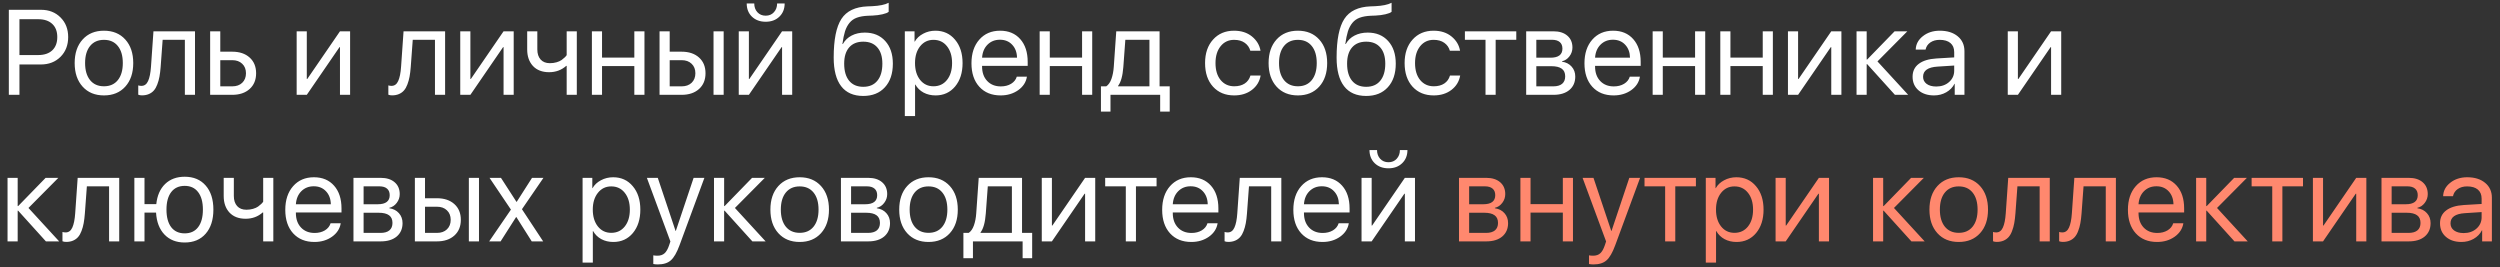
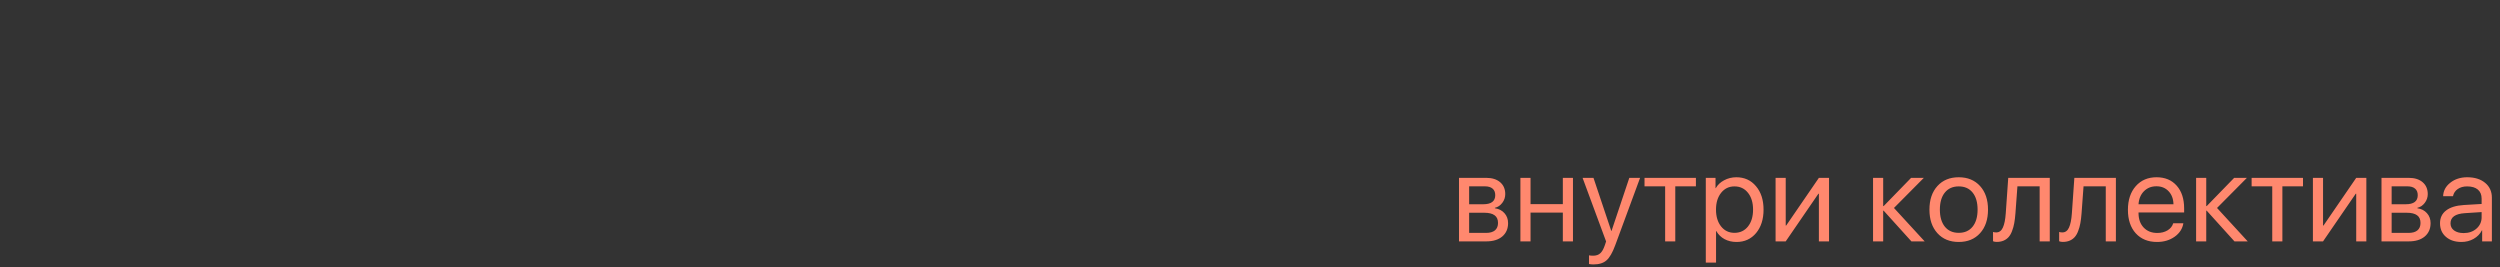
<svg xmlns="http://www.w3.org/2000/svg" width="290" height="31" viewBox="0 0 290 31" fill="none">
  <rect x="0" y="0" width="290" height="31" fill="#333333" stroke="none" />
-   <path d="M1.025 1.136H4.751C5.676 1.136 6.433 1.432 7.021 2.024C7.613 2.612 7.909 3.371 7.909 4.301C7.909 5.235 7.613 5.998 7.021 6.591C6.428 7.183 5.667 7.479 4.737 7.479H2.256V11H1.025V1.136ZM2.256 2.229V6.386H4.43C5.132 6.386 5.676 6.203 6.063 5.839C6.451 5.47 6.645 4.957 6.645 4.301C6.645 3.645 6.451 3.136 6.063 2.776C5.681 2.412 5.136 2.229 4.43 2.229H2.256ZM14.533 10.05C13.918 10.729 13.093 11.068 12.059 11.068C11.024 11.068 10.199 10.729 9.584 10.05C8.969 9.371 8.661 8.459 8.661 7.315C8.661 6.172 8.969 5.26 9.584 4.581C10.199 3.902 11.024 3.562 12.059 3.562C13.093 3.562 13.918 3.902 14.533 4.581C15.148 5.26 15.456 6.172 15.456 7.315C15.456 8.459 15.148 9.371 14.533 10.05ZM12.059 10.009C12.747 10.009 13.282 9.772 13.665 9.298C14.052 8.819 14.246 8.159 14.246 7.315C14.246 6.468 14.052 5.807 13.665 5.333C13.282 4.859 12.747 4.622 12.059 4.622C11.37 4.622 10.833 4.861 10.445 5.34C10.062 5.814 9.871 6.472 9.871 7.315C9.871 8.159 10.065 8.819 10.452 9.298C10.839 9.772 11.375 10.009 12.059 10.009ZM18.635 7.767C18.603 8.19 18.557 8.564 18.498 8.888C18.439 9.211 18.355 9.514 18.245 9.797C18.14 10.079 18.008 10.312 17.849 10.494C17.694 10.672 17.5 10.811 17.268 10.911C17.035 11.011 16.769 11.062 16.468 11.062C16.299 11.062 16.156 11.037 16.037 10.986V9.906C16.146 9.943 16.27 9.961 16.406 9.961C16.753 9.961 17.01 9.774 17.179 9.4C17.352 9.022 17.463 8.468 17.514 7.739L17.801 3.631H22.62V11H21.444V4.615H18.867L18.635 7.767ZM26.94 6.98H25.553V10.016H26.94C27.424 10.016 27.809 9.879 28.096 9.605C28.387 9.327 28.533 8.958 28.533 8.498C28.533 8.038 28.387 7.671 28.096 7.397C27.809 7.119 27.424 6.98 26.94 6.98ZM24.377 11V3.631H25.553V5.996H26.94C27.784 5.996 28.456 6.222 28.957 6.673C29.458 7.124 29.709 7.732 29.709 8.498C29.709 9.264 29.458 9.872 28.957 10.323C28.456 10.774 27.784 11 26.94 11H24.377ZM35.588 11H34.412V3.631H35.588V9.161H35.643L39.437 3.631H40.612V11H39.437V5.47H39.382L35.588 11ZM47.647 7.767C47.615 8.19 47.569 8.564 47.51 8.888C47.45 9.211 47.366 9.514 47.257 9.797C47.152 10.079 47.02 10.312 46.86 10.494C46.705 10.672 46.512 10.811 46.279 10.911C46.047 11.011 45.78 11.062 45.48 11.062C45.311 11.062 45.167 11.037 45.049 10.986V9.906C45.158 9.943 45.281 9.961 45.418 9.961C45.764 9.961 46.022 9.774 46.19 9.4C46.364 9.022 46.475 8.468 46.525 7.739L46.812 3.631H51.632V11H50.456V4.615H47.879L47.647 7.767ZM54.565 11H53.389V3.631H54.565V9.161H54.619L58.413 3.631H59.589V11H58.413V5.47H58.358L54.565 11ZM66.91 11H65.734V7.644H65.68C65.128 8.131 64.467 8.375 63.697 8.375C62.9 8.375 62.275 8.136 61.824 7.657C61.378 7.174 61.154 6.534 61.154 5.736V3.631H62.33V5.736C62.33 6.229 62.458 6.618 62.713 6.905C62.968 7.188 63.326 7.329 63.786 7.329C64.06 7.329 64.315 7.295 64.552 7.227C64.793 7.158 64.992 7.069 65.147 6.96C65.301 6.846 65.422 6.746 65.509 6.659C65.6 6.573 65.675 6.486 65.734 6.399V3.631H66.91V11ZM73.582 11V7.664H69.836V11H68.66V3.631H69.836V6.68H73.582V3.631H74.758V11H73.582ZM82.769 11V3.631H83.945V11H82.769ZM79.071 6.98H77.684V10.016H79.071C79.554 10.016 79.939 9.879 80.227 9.605C80.518 9.327 80.664 8.958 80.664 8.498C80.664 8.038 80.518 7.671 80.227 7.397C79.939 7.119 79.554 6.98 79.071 6.98ZM76.508 11V3.631H77.684V5.996H79.071C79.914 5.996 80.587 6.222 81.088 6.673C81.589 7.124 81.84 7.732 81.84 8.498C81.84 9.264 81.589 9.872 81.088 10.323C80.587 10.774 79.914 11 79.071 11H76.508ZM86.871 11H85.695V3.631H86.871V9.161H86.926L90.72 3.631H91.895V11H90.72V5.47H90.665L86.871 11ZM86.618 0.404H87.493C87.493 0.81 87.614 1.147 87.856 1.416C88.102 1.685 88.423 1.819 88.819 1.819C89.216 1.819 89.535 1.685 89.776 1.416C90.022 1.147 90.145 0.81 90.145 0.404H91.02C91.02 1.033 90.815 1.544 90.405 1.936C90 2.327 89.471 2.523 88.819 2.523C88.168 2.523 87.637 2.327 87.227 1.936C86.821 1.544 86.618 1.033 86.618 0.404ZM100.14 11.13C99.009 11.13 98.155 10.754 97.576 10.002C96.997 9.25 96.708 8.143 96.708 6.68C96.708 4.606 97.007 3.111 97.603 2.195C98.201 1.279 99.212 0.794 100.639 0.739L101.165 0.719C102.022 0.678 102.662 0.546 103.086 0.322V1.368C102.967 1.478 102.73 1.573 102.375 1.655C102.024 1.737 101.639 1.787 101.22 1.806L100.687 1.826C100.172 1.849 99.741 1.924 99.394 2.052C99.053 2.175 98.768 2.375 98.54 2.653C98.317 2.927 98.144 3.255 98.02 3.638C97.902 4.016 97.802 4.504 97.72 5.101H97.774C98.016 4.672 98.356 4.346 98.793 4.123C99.235 3.895 99.743 3.781 100.317 3.781C101.311 3.781 102.102 4.107 102.689 4.759C103.277 5.406 103.571 6.281 103.571 7.384C103.571 8.541 103.264 9.455 102.648 10.125C102.038 10.795 101.201 11.13 100.14 11.13ZM98.499 9.366C98.886 9.836 99.433 10.07 100.14 10.07C100.846 10.07 101.391 9.836 101.773 9.366C102.161 8.897 102.354 8.236 102.354 7.384C102.354 6.573 102.161 5.946 101.773 5.504C101.391 5.057 100.846 4.834 100.14 4.834C99.433 4.834 98.886 5.057 98.499 5.504C98.116 5.946 97.925 6.573 97.925 7.384C97.925 8.236 98.116 8.897 98.499 9.366ZM108.5 3.562C109.443 3.562 110.204 3.909 110.783 4.602C111.367 5.29 111.658 6.194 111.658 7.315C111.658 8.437 111.369 9.343 110.79 10.036C110.211 10.724 109.457 11.068 108.527 11.068C108.008 11.068 107.543 10.959 107.133 10.74C106.727 10.521 106.408 10.209 106.176 9.804H106.148V13.461H104.959V3.631H106.087V4.827H106.114C106.328 4.444 106.652 4.139 107.085 3.911C107.518 3.679 107.99 3.562 108.5 3.562ZM108.281 10.009C108.933 10.009 109.455 9.765 109.847 9.277C110.243 8.785 110.441 8.131 110.441 7.315C110.441 6.504 110.243 5.853 109.847 5.36C109.455 4.868 108.933 4.622 108.281 4.622C107.648 4.622 107.133 4.87 106.736 5.367C106.34 5.864 106.142 6.513 106.142 7.315C106.142 8.118 106.338 8.767 106.729 9.264C107.126 9.76 107.643 10.009 108.281 10.009ZM115.992 4.608C115.413 4.608 114.933 4.8 114.55 5.183C114.172 5.565 113.962 6.069 113.921 6.693H117.975C117.961 6.069 117.772 5.565 117.407 5.183C117.047 4.8 116.576 4.608 115.992 4.608ZM117.947 8.895H119.123C119.023 9.528 118.686 10.05 118.111 10.46C117.537 10.866 116.856 11.068 116.067 11.068C115.033 11.068 114.21 10.733 113.6 10.063C112.993 9.394 112.69 8.487 112.69 7.343C112.69 6.199 112.993 5.283 113.6 4.595C114.206 3.907 115.01 3.562 116.013 3.562C116.997 3.562 117.776 3.888 118.351 4.54C118.925 5.187 119.212 6.067 119.212 7.179V7.644H113.921V7.712C113.921 8.414 114.119 8.974 114.516 9.394C114.912 9.813 115.438 10.023 116.095 10.023C116.555 10.023 116.951 9.922 117.284 9.722C117.621 9.517 117.842 9.241 117.947 8.895ZM125.521 11V7.664H121.775V11H120.6V3.631H121.775V6.68H125.521V3.631H126.697V11H125.521ZM133.335 10.016V4.615H130.539L130.307 7.767C130.229 8.801 130.026 9.533 129.698 9.961V10.016H133.335ZM128.816 12.948H127.709V10.016H128.324C128.579 9.847 128.78 9.56 128.926 9.154C129.072 8.744 129.163 8.272 129.199 7.739L129.486 3.631H134.511V10.016H135.687V12.948H134.579V11H128.816V12.948ZM146.221 5.887H145.038C144.933 5.508 144.719 5.203 144.396 4.971C144.072 4.738 143.66 4.622 143.158 4.622C142.511 4.622 141.989 4.868 141.593 5.36C141.196 5.853 140.998 6.504 140.998 7.315C140.998 8.145 141.196 8.801 141.593 9.284C141.994 9.767 142.52 10.009 143.172 10.009C143.66 10.009 144.065 9.902 144.389 9.688C144.712 9.473 144.933 9.166 145.052 8.765H146.234C146.111 9.453 145.772 10.009 145.216 10.433C144.66 10.856 143.976 11.068 143.165 11.068C142.144 11.068 141.326 10.731 140.711 10.057C140.096 9.378 139.788 8.464 139.788 7.315C139.788 6.185 140.096 5.278 140.711 4.595C141.326 3.907 142.14 3.562 143.151 3.562C143.99 3.562 144.683 3.786 145.229 4.232C145.776 4.679 146.107 5.23 146.221 5.887ZM153.029 10.05C152.414 10.729 151.589 11.068 150.555 11.068C149.52 11.068 148.695 10.729 148.08 10.05C147.465 9.371 147.157 8.459 147.157 7.315C147.157 6.172 147.465 5.26 148.08 4.581C148.695 3.902 149.52 3.562 150.555 3.562C151.589 3.562 152.414 3.902 153.029 4.581C153.645 5.26 153.952 6.172 153.952 7.315C153.952 8.459 153.645 9.371 153.029 10.05ZM150.555 10.009C151.243 10.009 151.778 9.772 152.161 9.298C152.549 8.819 152.742 8.159 152.742 7.315C152.742 6.468 152.549 5.807 152.161 5.333C151.778 4.859 151.243 4.622 150.555 4.622C149.867 4.622 149.329 4.861 148.941 5.34C148.559 5.814 148.367 6.472 148.367 7.315C148.367 8.159 148.561 8.819 148.948 9.298C149.336 9.772 149.871 10.009 150.555 10.009ZM158.478 11.13C157.347 11.13 156.493 10.754 155.914 10.002C155.335 9.25 155.046 8.143 155.046 6.68C155.046 4.606 155.344 3.111 155.941 2.195C156.538 1.279 157.55 0.794 158.977 0.739L159.503 0.719C160.36 0.678 161 0.546 161.424 0.322V1.368C161.305 1.478 161.068 1.573 160.713 1.655C160.362 1.737 159.977 1.787 159.558 1.806L159.024 1.826C158.509 1.849 158.079 1.924 157.732 2.052C157.391 2.175 157.106 2.375 156.878 2.653C156.655 2.927 156.481 3.255 156.358 3.638C156.24 4.016 156.14 4.504 156.058 5.101H156.112C156.354 4.672 156.693 4.346 157.131 4.123C157.573 3.895 158.081 3.781 158.655 3.781C159.649 3.781 160.439 4.107 161.027 4.759C161.615 5.406 161.909 6.281 161.909 7.384C161.909 8.541 161.602 9.455 160.986 10.125C160.376 10.795 159.539 11.13 158.478 11.13ZM156.837 9.366C157.224 9.836 157.771 10.07 158.478 10.07C159.184 10.07 159.729 9.836 160.111 9.366C160.499 8.897 160.692 8.236 160.692 7.384C160.692 6.573 160.499 5.946 160.111 5.504C159.729 5.057 159.184 4.834 158.478 4.834C157.771 4.834 157.224 5.057 156.837 5.504C156.454 5.946 156.263 6.573 156.263 7.384C156.263 8.236 156.454 8.897 156.837 9.366ZM169.367 5.887H168.185C168.08 5.508 167.866 5.203 167.542 4.971C167.218 4.738 166.806 4.622 166.305 4.622C165.658 4.622 165.136 4.868 164.739 5.36C164.343 5.853 164.145 6.504 164.145 7.315C164.145 8.145 164.343 8.801 164.739 9.284C165.14 9.767 165.667 10.009 166.318 10.009C166.806 10.009 167.212 9.902 167.535 9.688C167.859 9.473 168.08 9.166 168.198 8.765H169.381C169.258 9.453 168.918 10.009 168.362 10.433C167.806 10.856 167.123 11.068 166.312 11.068C165.291 11.068 164.473 10.731 163.857 10.057C163.242 9.378 162.935 8.464 162.935 7.315C162.935 6.185 163.242 5.278 163.857 4.595C164.473 3.907 165.286 3.562 166.298 3.562C167.136 3.562 167.829 3.786 168.376 4.232C168.923 4.679 169.253 5.23 169.367 5.887ZM175.889 3.631V4.615H173.496V11H172.32V4.615H169.928V3.631H175.889ZM180.045 4.615H178.213V6.693H179.854C180.779 6.693 181.241 6.342 181.241 5.641C181.241 5.308 181.139 5.055 180.934 4.882C180.729 4.704 180.432 4.615 180.045 4.615ZM179.956 7.678H178.213V10.016H180.182C180.628 10.016 180.97 9.918 181.207 9.722C181.444 9.521 181.562 9.234 181.562 8.86C181.562 8.459 181.43 8.163 181.166 7.972C180.902 7.776 180.498 7.678 179.956 7.678ZM177.037 11V3.631H180.195C180.879 3.631 181.417 3.799 181.809 4.137C182.205 4.474 182.403 4.934 182.403 5.518C182.403 5.891 182.287 6.231 182.055 6.536C181.822 6.841 181.537 7.031 181.2 7.104V7.158C181.66 7.222 182.03 7.411 182.308 7.726C182.59 8.04 182.731 8.425 182.731 8.881C182.731 9.533 182.506 10.05 182.055 10.433C181.604 10.811 180.988 11 180.209 11H177.037ZM187.1 4.608C186.521 4.608 186.04 4.8 185.657 5.183C185.279 5.565 185.069 6.069 185.028 6.693H189.082C189.068 6.069 188.879 5.565 188.515 5.183C188.155 4.8 187.683 4.608 187.1 4.608ZM189.055 8.895H190.23C190.13 9.528 189.793 10.05 189.219 10.46C188.645 10.866 187.963 11.068 187.175 11.068C186.14 11.068 185.318 10.733 184.707 10.063C184.101 9.394 183.798 8.487 183.798 7.343C183.798 6.199 184.101 5.283 184.707 4.595C185.313 3.907 186.118 3.562 187.12 3.562C188.104 3.562 188.884 3.888 189.458 4.54C190.032 5.187 190.319 6.067 190.319 7.179V7.644H185.028V7.712C185.028 8.414 185.227 8.974 185.623 9.394C186.02 9.813 186.546 10.023 187.202 10.023C187.662 10.023 188.059 9.922 188.392 9.722C188.729 9.517 188.95 9.241 189.055 8.895ZM196.629 11V7.664H192.883V11H191.707V3.631H192.883V6.68H196.629V3.631H197.805V11H196.629ZM204.477 11V7.664H200.73V11H199.555V3.631H200.73V6.68H204.477V3.631H205.652V11H204.477ZM208.578 11H207.402V3.631H208.578V9.161H208.633L212.427 3.631H213.603V11H212.427V5.47H212.372L208.578 11ZM217.786 7.124L221.348 11H219.81L216.59 7.438H216.535V11H215.359V3.631H216.535V6.905H216.59L219.775 3.631H221.252L217.786 7.124ZM224.602 10.036C225.203 10.036 225.7 9.863 226.092 9.517C226.488 9.166 226.687 8.726 226.687 8.197V7.603L224.759 7.726C223.638 7.794 223.077 8.188 223.077 8.908C223.077 9.25 223.214 9.523 223.487 9.729C223.765 9.934 224.137 10.036 224.602 10.036ZM224.349 11.068C223.601 11.068 223 10.87 222.544 10.474C222.088 10.077 221.86 9.553 221.86 8.901C221.86 8.268 222.097 7.771 222.571 7.411C223.045 7.047 223.729 6.837 224.622 6.782L226.687 6.659V6.044C226.687 5.588 226.541 5.237 226.249 4.991C225.957 4.745 225.54 4.622 224.998 4.622C224.57 4.622 224.207 4.725 223.911 4.93C223.619 5.135 223.437 5.41 223.364 5.757H222.223C222.241 5.137 222.517 4.618 223.05 4.198C223.583 3.774 224.237 3.562 225.012 3.562C225.882 3.562 226.577 3.779 227.097 4.212C227.616 4.64 227.876 5.217 227.876 5.941V11H226.748V9.722H226.721C226.511 10.132 226.192 10.46 225.764 10.706C225.335 10.948 224.864 11.068 224.349 11.068ZM234.076 11H232.9V3.631H234.076V9.161H234.131L237.925 3.631H239.101V11H237.925V5.47H237.87L234.076 11ZM3.302 24.124L6.863 28H5.325L2.105 24.439H2.051V28H0.875V20.631H2.051V23.905H2.105L5.291 20.631H6.768L3.302 24.124ZM9.844 24.767C9.812 25.19 9.766 25.564 9.707 25.888C9.648 26.211 9.563 26.514 9.454 26.797C9.349 27.079 9.217 27.312 9.058 27.494C8.903 27.672 8.709 27.811 8.477 27.911C8.244 28.011 7.978 28.061 7.677 28.061C7.508 28.061 7.365 28.037 7.246 27.986V26.906C7.355 26.943 7.479 26.961 7.615 26.961C7.962 26.961 8.219 26.774 8.388 26.4C8.561 26.022 8.673 25.468 8.723 24.739L9.01 20.631H13.829V28H12.653V21.615H10.076L9.844 24.767ZM21.424 28.13C20.449 28.13 19.667 27.822 19.079 27.207C18.491 26.592 18.165 25.744 18.102 24.664H16.762V28H15.586V20.631H16.762V23.68H18.129C18.234 22.682 18.576 21.902 19.154 21.342C19.738 20.781 20.494 20.501 21.424 20.501C22.454 20.501 23.265 20.84 23.857 21.52C24.454 22.199 24.753 23.131 24.753 24.315C24.753 25.496 24.454 26.428 23.857 27.111C23.265 27.79 22.454 28.13 21.424 28.13ZM19.858 26.352C20.227 26.831 20.749 27.07 21.424 27.07C22.098 27.07 22.618 26.831 22.982 26.352C23.352 25.869 23.536 25.19 23.536 24.315C23.536 23.44 23.352 22.764 22.982 22.285C22.618 21.802 22.098 21.561 21.424 21.561C20.749 21.561 20.227 21.802 19.858 22.285C19.494 22.764 19.311 23.44 19.311 24.315C19.311 25.19 19.494 25.869 19.858 26.352ZM31.705 28H30.529V24.644H30.475C29.923 25.131 29.262 25.375 28.492 25.375C27.695 25.375 27.07 25.136 26.619 24.657C26.172 24.174 25.949 23.534 25.949 22.736V20.631H27.125V22.736C27.125 23.229 27.253 23.618 27.508 23.905C27.763 24.188 28.121 24.329 28.581 24.329C28.855 24.329 29.11 24.295 29.347 24.227C29.588 24.158 29.787 24.069 29.941 23.96C30.096 23.846 30.217 23.746 30.304 23.659C30.395 23.573 30.47 23.486 30.529 23.399V20.631H31.705V28ZM36.395 21.608C35.816 21.608 35.335 21.8 34.952 22.183C34.574 22.565 34.364 23.069 34.323 23.693H38.377C38.363 23.069 38.174 22.565 37.81 22.183C37.45 21.8 36.978 21.608 36.395 21.608ZM38.35 25.895H39.525C39.425 26.528 39.088 27.05 38.514 27.46C37.94 27.866 37.258 28.068 36.47 28.068C35.435 28.068 34.613 27.733 34.002 27.064C33.396 26.394 33.093 25.487 33.093 24.343C33.093 23.199 33.396 22.283 34.002 21.595C34.608 20.907 35.412 20.562 36.415 20.562C37.399 20.562 38.179 20.888 38.753 21.54C39.327 22.187 39.614 23.067 39.614 24.179V24.644H34.323V24.712C34.323 25.414 34.522 25.974 34.918 26.394C35.315 26.813 35.841 27.023 36.497 27.023C36.957 27.023 37.354 26.922 37.687 26.722C38.024 26.517 38.245 26.241 38.35 25.895ZM44.01 21.615H42.178V23.693H43.818C44.743 23.693 45.206 23.342 45.206 22.641C45.206 22.308 45.103 22.055 44.898 21.882C44.693 21.704 44.397 21.615 44.01 21.615ZM43.921 24.678H42.178V27.016H44.147C44.593 27.016 44.935 26.918 45.172 26.722C45.409 26.521 45.527 26.234 45.527 25.86C45.527 25.459 45.395 25.163 45.131 24.972C44.867 24.776 44.463 24.678 43.921 24.678ZM41.002 28V20.631H44.16C44.844 20.631 45.382 20.799 45.773 21.137C46.17 21.474 46.368 21.934 46.368 22.518C46.368 22.891 46.252 23.231 46.02 23.536C45.787 23.841 45.502 24.031 45.165 24.104V24.158C45.625 24.222 45.995 24.411 46.273 24.726C46.555 25.04 46.696 25.425 46.696 25.881C46.696 26.533 46.471 27.05 46.02 27.433C45.568 27.811 44.953 28 44.174 28H41.002ZM54.387 28V20.631H55.562V28H54.387ZM50.688 23.98H49.301V27.016H50.688C51.172 27.016 51.557 26.879 51.844 26.605C52.135 26.328 52.281 25.958 52.281 25.498C52.281 25.038 52.135 24.671 51.844 24.398C51.557 24.119 51.172 23.98 50.688 23.98ZM48.125 28V20.631H49.301V22.996H50.688C51.532 22.996 52.204 23.222 52.705 23.673C53.206 24.124 53.457 24.732 53.457 25.498C53.457 26.264 53.206 26.872 52.705 27.323C52.204 27.774 51.532 28 50.688 28H48.125ZM59.897 25.177H59.869L58.071 28H56.745L59.268 24.315L56.786 20.631H58.112L59.91 23.413H59.938L61.715 20.631H63.041L60.546 24.268L63.007 28H61.681L59.897 25.177ZM71.121 20.562C72.064 20.562 72.826 20.909 73.404 21.602C73.988 22.29 74.279 23.194 74.279 24.315C74.279 25.436 73.99 26.343 73.411 27.036C72.832 27.724 72.078 28.068 71.148 28.068C70.629 28.068 70.164 27.959 69.754 27.74C69.348 27.521 69.029 27.209 68.797 26.804H68.769V30.461H67.58V20.631H68.708V21.827H68.735C68.95 21.444 69.273 21.139 69.706 20.911C70.139 20.679 70.611 20.562 71.121 20.562ZM70.902 27.009C71.554 27.009 72.076 26.765 72.468 26.277C72.864 25.785 73.062 25.131 73.062 24.315C73.062 23.504 72.864 22.852 72.468 22.36C72.076 21.868 71.554 21.622 70.902 21.622C70.269 21.622 69.754 21.87 69.357 22.367C68.961 22.864 68.763 23.513 68.763 24.315C68.763 25.117 68.959 25.767 69.351 26.264C69.747 26.76 70.264 27.009 70.902 27.009ZM76.303 30.673C76.125 30.673 75.952 30.657 75.783 30.625V29.62C75.92 29.648 76.082 29.661 76.269 29.661C76.61 29.661 76.884 29.568 77.089 29.381C77.294 29.199 77.472 28.886 77.622 28.444L77.766 28.007L75.038 20.631H76.303L78.367 26.79H78.394L80.459 20.631H81.71L78.825 28.451C78.511 29.303 78.174 29.887 77.814 30.201C77.458 30.516 76.954 30.673 76.303 30.673ZM85.251 24.124L88.812 28H87.274L84.055 24.439H84V28H82.824V20.631H84V23.905H84.055L87.24 20.631H88.717L85.251 24.124ZM95.238 27.05C94.623 27.729 93.798 28.068 92.764 28.068C91.729 28.068 90.904 27.729 90.289 27.05C89.674 26.371 89.366 25.459 89.366 24.315C89.366 23.172 89.674 22.26 90.289 21.581C90.904 20.902 91.729 20.562 92.764 20.562C93.798 20.562 94.623 20.902 95.238 21.581C95.853 22.26 96.161 23.172 96.161 24.315C96.161 25.459 95.853 26.371 95.238 27.05ZM92.764 27.009C93.452 27.009 93.987 26.772 94.37 26.298C94.757 25.819 94.951 25.159 94.951 24.315C94.951 23.468 94.757 22.807 94.37 22.333C93.987 21.859 93.452 21.622 92.764 21.622C92.076 21.622 91.538 21.861 91.15 22.34C90.768 22.814 90.576 23.472 90.576 24.315C90.576 25.159 90.77 25.819 91.157 26.298C91.545 26.772 92.08 27.009 92.764 27.009ZM100.557 21.615H98.725V23.693H100.365C101.29 23.693 101.753 23.342 101.753 22.641C101.753 22.308 101.65 22.055 101.445 21.882C101.24 21.704 100.944 21.615 100.557 21.615ZM100.468 24.678H98.725V27.016H100.693C101.14 27.016 101.482 26.918 101.719 26.722C101.956 26.521 102.074 26.234 102.074 25.86C102.074 25.459 101.942 25.163 101.678 24.972C101.413 24.776 101.01 24.678 100.468 24.678ZM97.549 28V20.631H100.707C101.391 20.631 101.928 20.799 102.32 21.137C102.717 21.474 102.915 21.934 102.915 22.518C102.915 22.891 102.799 23.231 102.566 23.536C102.334 23.841 102.049 24.031 101.712 24.104V24.158C102.172 24.222 102.541 24.411 102.819 24.726C103.102 25.04 103.243 25.425 103.243 25.881C103.243 26.533 103.018 27.05 102.566 27.433C102.115 27.811 101.5 28 100.721 28H97.549ZM110.182 27.05C109.566 27.729 108.742 28.068 107.707 28.068C106.673 28.068 105.848 27.729 105.232 27.05C104.617 26.371 104.31 25.459 104.31 24.315C104.31 23.172 104.617 22.26 105.232 21.581C105.848 20.902 106.673 20.562 107.707 20.562C108.742 20.562 109.566 20.902 110.182 21.581C110.797 22.26 111.104 23.172 111.104 24.315C111.104 25.459 110.797 26.371 110.182 27.05ZM107.707 27.009C108.395 27.009 108.931 26.772 109.313 26.298C109.701 25.819 109.895 25.159 109.895 24.315C109.895 23.468 109.701 22.807 109.313 22.333C108.931 21.859 108.395 21.622 107.707 21.622C107.019 21.622 106.481 21.861 106.094 22.34C105.711 22.814 105.52 23.472 105.52 24.315C105.52 25.159 105.713 25.819 106.101 26.298C106.488 26.772 107.023 27.009 107.707 27.009ZM117.38 27.016V21.615H114.584L114.352 24.767C114.274 25.801 114.071 26.533 113.743 26.961V27.016H117.38ZM112.861 29.948H111.754V27.016H112.369C112.624 26.847 112.825 26.56 112.971 26.154C113.117 25.744 113.208 25.273 113.244 24.739L113.531 20.631H118.556V27.016H119.731V29.948H118.624V28H112.861V29.948ZM122.021 28H120.846V20.631H122.021V26.161H122.076L125.87 20.631H127.046V28H125.87V22.47H125.815L122.021 28ZM134.162 20.631V21.615H131.77V28H130.594V21.615H128.201V20.631H134.162ZM138.113 21.608C137.535 21.608 137.054 21.8 136.671 22.183C136.293 22.565 136.083 23.069 136.042 23.693H140.096C140.082 23.069 139.893 22.565 139.528 22.183C139.168 21.8 138.697 21.608 138.113 21.608ZM140.068 25.895H141.244C141.144 26.528 140.807 27.05 140.232 27.46C139.658 27.866 138.977 28.068 138.188 28.068C137.154 28.068 136.331 27.733 135.721 27.064C135.115 26.394 134.812 25.487 134.812 24.343C134.812 23.199 135.115 22.283 135.721 21.595C136.327 20.907 137.131 20.562 138.134 20.562C139.118 20.562 139.897 20.888 140.472 21.54C141.046 22.187 141.333 23.067 141.333 24.179V24.644H136.042V24.712C136.042 25.414 136.24 25.974 136.637 26.394C137.033 26.813 137.56 27.023 138.216 27.023C138.676 27.023 139.073 26.922 139.405 26.722C139.743 26.517 139.964 26.241 140.068 25.895ZM144.648 24.767C144.617 25.19 144.571 25.564 144.512 25.888C144.452 26.211 144.368 26.514 144.259 26.797C144.154 27.079 144.022 27.312 143.862 27.494C143.707 27.672 143.514 27.811 143.281 27.911C143.049 28.011 142.782 28.061 142.481 28.061C142.313 28.061 142.169 28.037 142.051 27.986V26.906C142.16 26.943 142.283 26.961 142.42 26.961C142.766 26.961 143.024 26.774 143.192 26.4C143.366 26.022 143.477 25.468 143.527 24.739L143.814 20.631H148.634V28H147.458V21.615H144.881L144.648 24.767ZM153.33 21.608C152.751 21.608 152.271 21.8 151.888 22.183C151.509 22.565 151.3 23.069 151.259 23.693H155.312C155.299 23.069 155.11 22.565 154.745 22.183C154.385 21.8 153.913 21.608 153.33 21.608ZM155.285 25.895H156.461C156.361 26.528 156.023 27.05 155.449 27.46C154.875 27.866 154.194 28.068 153.405 28.068C152.371 28.068 151.548 27.733 150.938 27.064C150.331 26.394 150.028 25.487 150.028 24.343C150.028 23.199 150.331 22.283 150.938 21.595C151.544 20.907 152.348 20.562 153.351 20.562C154.335 20.562 155.114 20.888 155.688 21.54C156.263 22.187 156.55 23.067 156.55 24.179V24.644H151.259V24.712C151.259 25.414 151.457 25.974 151.854 26.394C152.25 26.813 152.776 27.023 153.433 27.023C153.893 27.023 154.289 26.922 154.622 26.722C154.959 26.517 155.18 26.241 155.285 25.895ZM159.113 28H157.938V20.631H159.113V26.161H159.168L162.962 20.631H164.138V28H162.962V22.47H162.907L159.113 28ZM158.86 17.404H159.735C159.735 17.81 159.856 18.147 160.098 18.416C160.344 18.685 160.665 18.819 161.062 18.819C161.458 18.819 161.777 18.685 162.019 18.416C162.265 18.147 162.388 17.81 162.388 17.404H163.263C163.263 18.033 163.058 18.544 162.647 18.936C162.242 19.328 161.713 19.523 161.062 19.523C160.41 19.523 159.879 19.328 159.469 18.936C159.063 18.544 158.86 18.033 158.86 17.404Z" fill="white" />
  <path d="M172.252 21.615H170.42V23.693H172.061C172.986 23.693 173.448 23.342 173.448 22.641C173.448 22.308 173.346 22.055 173.141 21.882C172.936 21.704 172.639 21.615 172.252 21.615ZM172.163 24.678H170.42V27.016H172.389C172.835 27.016 173.177 26.918 173.414 26.722C173.651 26.521 173.77 26.234 173.77 25.86C173.77 25.459 173.637 25.163 173.373 24.972C173.109 24.776 172.705 24.678 172.163 24.678ZM169.244 28V20.631H172.402C173.086 20.631 173.624 20.799 174.016 21.137C174.412 21.474 174.61 21.934 174.61 22.518C174.61 22.891 174.494 23.231 174.262 23.536C174.029 23.841 173.744 24.031 173.407 24.104V24.158C173.868 24.222 174.237 24.411 174.515 24.726C174.797 25.04 174.938 25.425 174.938 25.881C174.938 26.533 174.713 27.05 174.262 27.433C173.811 27.811 173.195 28 172.416 28H169.244ZM181.289 28V24.664H177.543V28H176.367V20.631H177.543V23.68H181.289V20.631H182.465V28H181.289ZM184.844 30.673C184.666 30.673 184.493 30.657 184.324 30.625V29.62C184.461 29.648 184.623 29.661 184.81 29.661C185.151 29.661 185.425 29.568 185.63 29.381C185.835 29.199 186.013 28.886 186.163 28.444L186.307 28.007L183.579 20.631H184.844L186.908 26.79H186.936L189 20.631H190.251L187.366 28.451C187.052 29.303 186.715 29.887 186.354 30.201C185.999 30.516 185.495 30.673 184.844 30.673ZM196.725 20.631V21.615H194.332V28H193.156V21.615H190.764V20.631H196.725ZM201.414 20.562C202.357 20.562 203.118 20.909 203.697 21.602C204.281 22.29 204.572 23.194 204.572 24.315C204.572 25.436 204.283 26.343 203.704 27.036C203.125 27.724 202.371 28.068 201.441 28.068C200.922 28.068 200.457 27.959 200.047 27.74C199.641 27.521 199.322 27.209 199.09 26.804H199.062V30.461H197.873V20.631H199.001V21.827H199.028C199.243 21.444 199.566 21.139 199.999 20.911C200.432 20.679 200.904 20.562 201.414 20.562ZM201.195 27.009C201.847 27.009 202.369 26.765 202.761 26.277C203.157 25.785 203.355 25.131 203.355 24.315C203.355 23.504 203.157 22.852 202.761 22.36C202.369 21.868 201.847 21.622 201.195 21.622C200.562 21.622 200.047 21.87 199.65 22.367C199.254 22.864 199.056 23.513 199.056 24.315C199.056 25.117 199.252 25.767 199.644 26.264C200.04 26.76 200.557 27.009 201.195 27.009ZM207.143 28H205.967V20.631H207.143V26.161H207.197L210.991 20.631H212.167V28H210.991V22.47H210.937L207.143 28ZM219.7 24.124L223.262 28H221.724L218.504 24.439H218.449V28H217.273V20.631H218.449V23.905H218.504L221.689 20.631H223.166L219.7 24.124ZM229.688 27.05C229.072 27.729 228.247 28.068 227.213 28.068C226.178 28.068 225.354 27.729 224.738 27.05C224.123 26.371 223.815 25.459 223.815 24.315C223.815 23.172 224.123 22.26 224.738 21.581C225.354 20.902 226.178 20.562 227.213 20.562C228.247 20.562 229.072 20.902 229.688 21.581C230.303 22.26 230.61 23.172 230.61 24.315C230.61 25.459 230.303 26.371 229.688 27.05ZM227.213 27.009C227.901 27.009 228.437 26.772 228.819 26.298C229.207 25.819 229.4 25.159 229.4 24.315C229.4 23.468 229.207 22.807 228.819 22.333C228.437 21.859 227.901 21.622 227.213 21.622C226.525 21.622 225.987 21.861 225.6 22.34C225.217 22.814 225.025 23.472 225.025 24.315C225.025 25.159 225.219 25.819 225.606 26.298C225.994 26.772 226.529 27.009 227.213 27.009ZM233.789 24.767C233.757 25.19 233.712 25.564 233.652 25.888C233.593 26.211 233.509 26.514 233.399 26.797C233.295 27.079 233.162 27.312 233.003 27.494C232.848 27.672 232.654 27.811 232.422 27.911C232.189 28.011 231.923 28.061 231.622 28.061C231.453 28.061 231.31 28.037 231.191 27.986V26.906C231.301 26.943 231.424 26.961 231.561 26.961C231.907 26.961 232.164 26.774 232.333 26.4C232.506 26.022 232.618 25.468 232.668 24.739L232.955 20.631H237.774V28H236.599V21.615H234.021L233.789 24.767ZM241.459 24.767C241.427 25.19 241.382 25.564 241.322 25.888C241.263 26.211 241.179 26.514 241.069 26.797C240.965 27.079 240.832 27.312 240.673 27.494C240.518 27.672 240.324 27.811 240.092 27.911C239.859 28.011 239.593 28.061 239.292 28.061C239.123 28.061 238.98 28.037 238.861 27.986V26.906C238.971 26.943 239.094 26.961 239.23 26.961C239.577 26.961 239.834 26.774 240.003 26.4C240.176 26.022 240.288 25.468 240.338 24.739L240.625 20.631H245.444V28H244.269V21.615H241.691L241.459 24.767ZM250.141 21.608C249.562 21.608 249.081 21.8 248.698 22.183C248.32 22.565 248.11 23.069 248.069 23.693H252.123C252.109 23.069 251.92 22.565 251.556 22.183C251.196 21.8 250.724 21.608 250.141 21.608ZM252.096 25.895H253.271C253.171 26.528 252.834 27.05 252.26 27.46C251.686 27.866 251.004 28.068 250.216 28.068C249.181 28.068 248.359 27.733 247.748 27.064C247.142 26.394 246.839 25.487 246.839 24.343C246.839 23.199 247.142 22.283 247.748 21.595C248.354 20.907 249.159 20.562 250.161 20.562C251.146 20.562 251.925 20.888 252.499 21.54C253.073 22.187 253.36 23.067 253.36 24.179V24.644H248.069V24.712C248.069 25.414 248.268 25.974 248.664 26.394C249.061 26.813 249.587 27.023 250.243 27.023C250.703 27.023 251.1 26.922 251.433 26.722C251.77 26.517 251.991 26.241 252.096 25.895ZM257.175 24.124L260.736 28H259.198L255.979 24.439H255.924V28H254.748V20.631H255.924V23.905H255.979L259.164 20.631H260.641L257.175 24.124ZM267.148 20.631V21.615H264.756V28H263.58V21.615H261.188V20.631H267.148ZM269.473 28H268.297V20.631H269.473V26.161H269.527L273.321 20.631H274.497V28H273.321V22.47H273.267L269.473 28ZM279.262 21.615H277.43V23.693H279.07C279.995 23.693 280.458 23.342 280.458 22.641C280.458 22.308 280.355 22.055 280.15 21.882C279.945 21.704 279.649 21.615 279.262 21.615ZM279.173 24.678H277.43V27.016H279.398C279.845 27.016 280.187 26.918 280.424 26.722C280.661 26.521 280.779 26.234 280.779 25.86C280.779 25.459 280.647 25.163 280.383 24.972C280.118 24.776 279.715 24.678 279.173 24.678ZM276.254 28V20.631H279.412C280.096 20.631 280.633 20.799 281.025 21.137C281.422 21.474 281.62 21.934 281.62 22.518C281.62 22.891 281.504 23.231 281.271 23.536C281.039 23.841 280.754 24.031 280.417 24.104V24.158C280.877 24.222 281.246 24.411 281.524 24.726C281.807 25.04 281.948 25.425 281.948 25.881C281.948 26.533 281.723 27.05 281.271 27.433C280.82 27.811 280.205 28 279.426 28H276.254ZM285.783 27.036C286.385 27.036 286.882 26.863 287.273 26.517C287.67 26.166 287.868 25.726 287.868 25.197V24.602L285.94 24.726C284.819 24.794 284.259 25.188 284.259 25.908C284.259 26.25 284.396 26.523 284.669 26.729C284.947 26.934 285.318 27.036 285.783 27.036ZM285.53 28.068C284.783 28.068 284.181 27.87 283.726 27.474C283.27 27.077 283.042 26.553 283.042 25.901C283.042 25.268 283.279 24.771 283.753 24.411C284.227 24.047 284.91 23.837 285.804 23.782L287.868 23.659V23.044C287.868 22.588 287.722 22.237 287.431 21.991C287.139 21.745 286.722 21.622 286.18 21.622C285.751 21.622 285.389 21.725 285.093 21.93C284.801 22.135 284.619 22.41 284.546 22.757H283.404C283.423 22.137 283.698 21.617 284.231 21.198C284.765 20.774 285.419 20.562 286.193 20.562C287.064 20.562 287.759 20.779 288.278 21.212C288.798 21.64 289.058 22.217 289.058 22.941V28H287.93V26.722H287.902C287.693 27.132 287.374 27.46 286.945 27.706C286.517 27.948 286.045 28.068 285.53 28.068Z" fill="#FF886E" />
</svg>